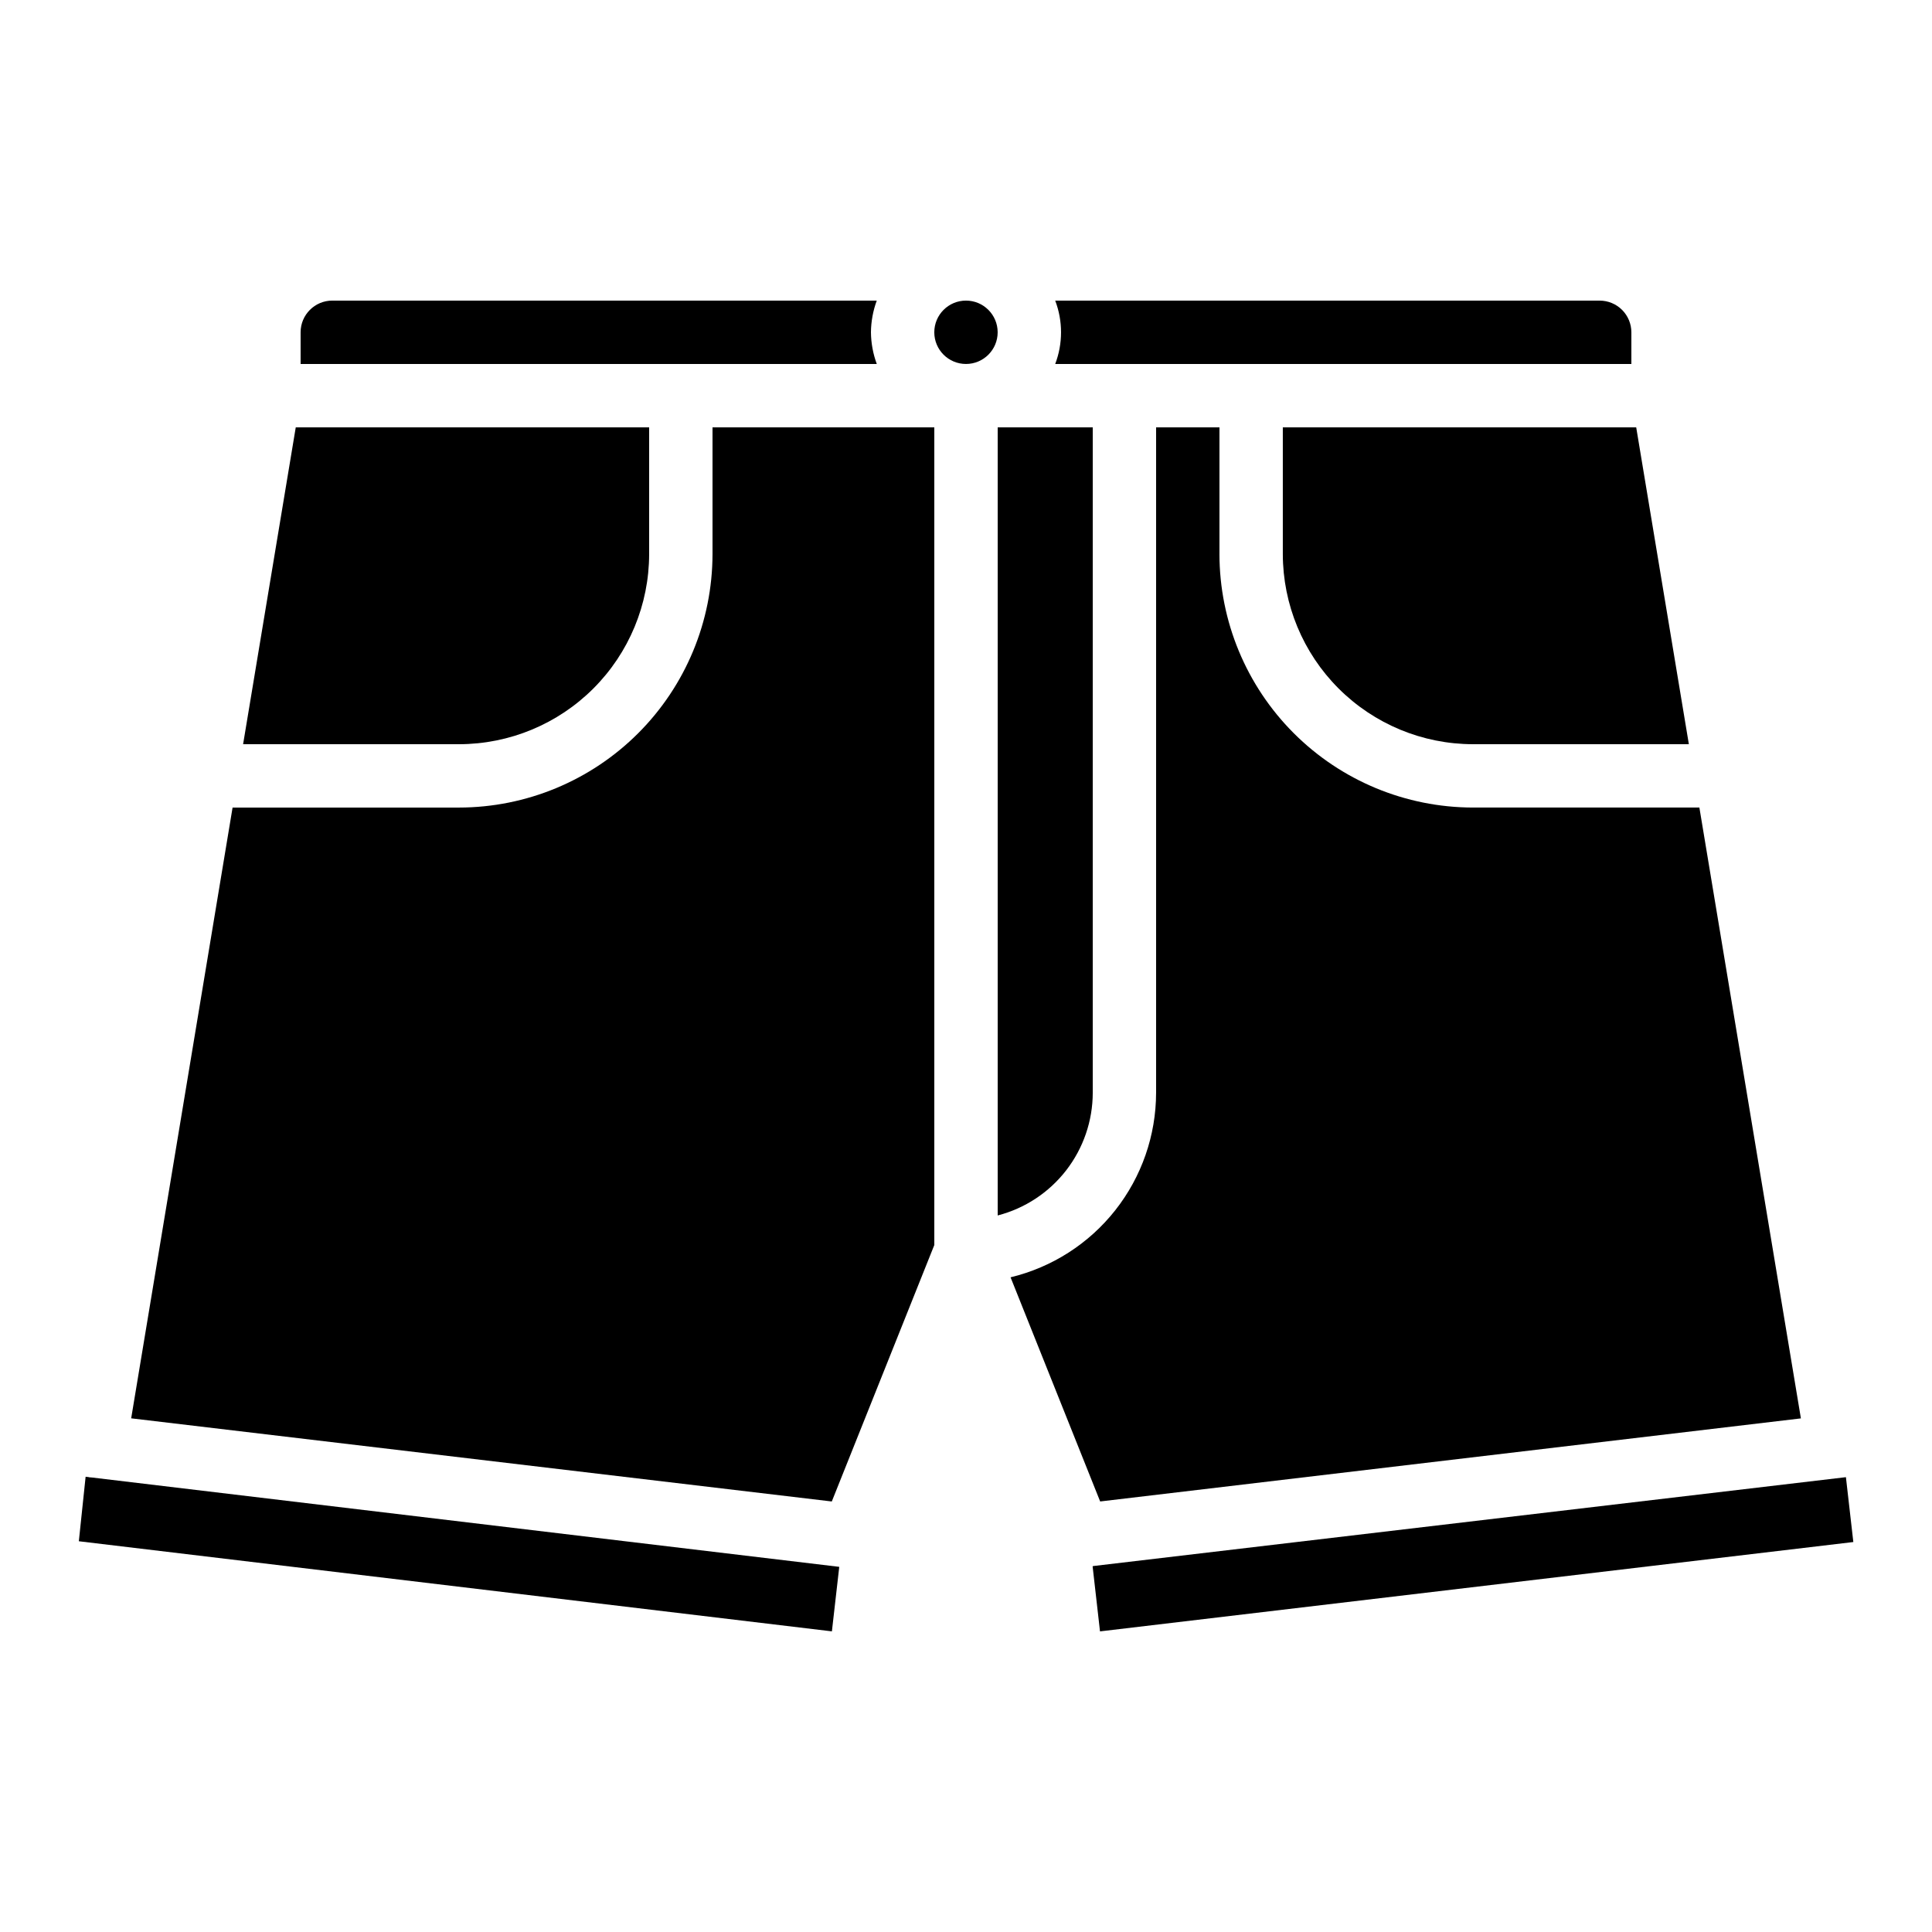
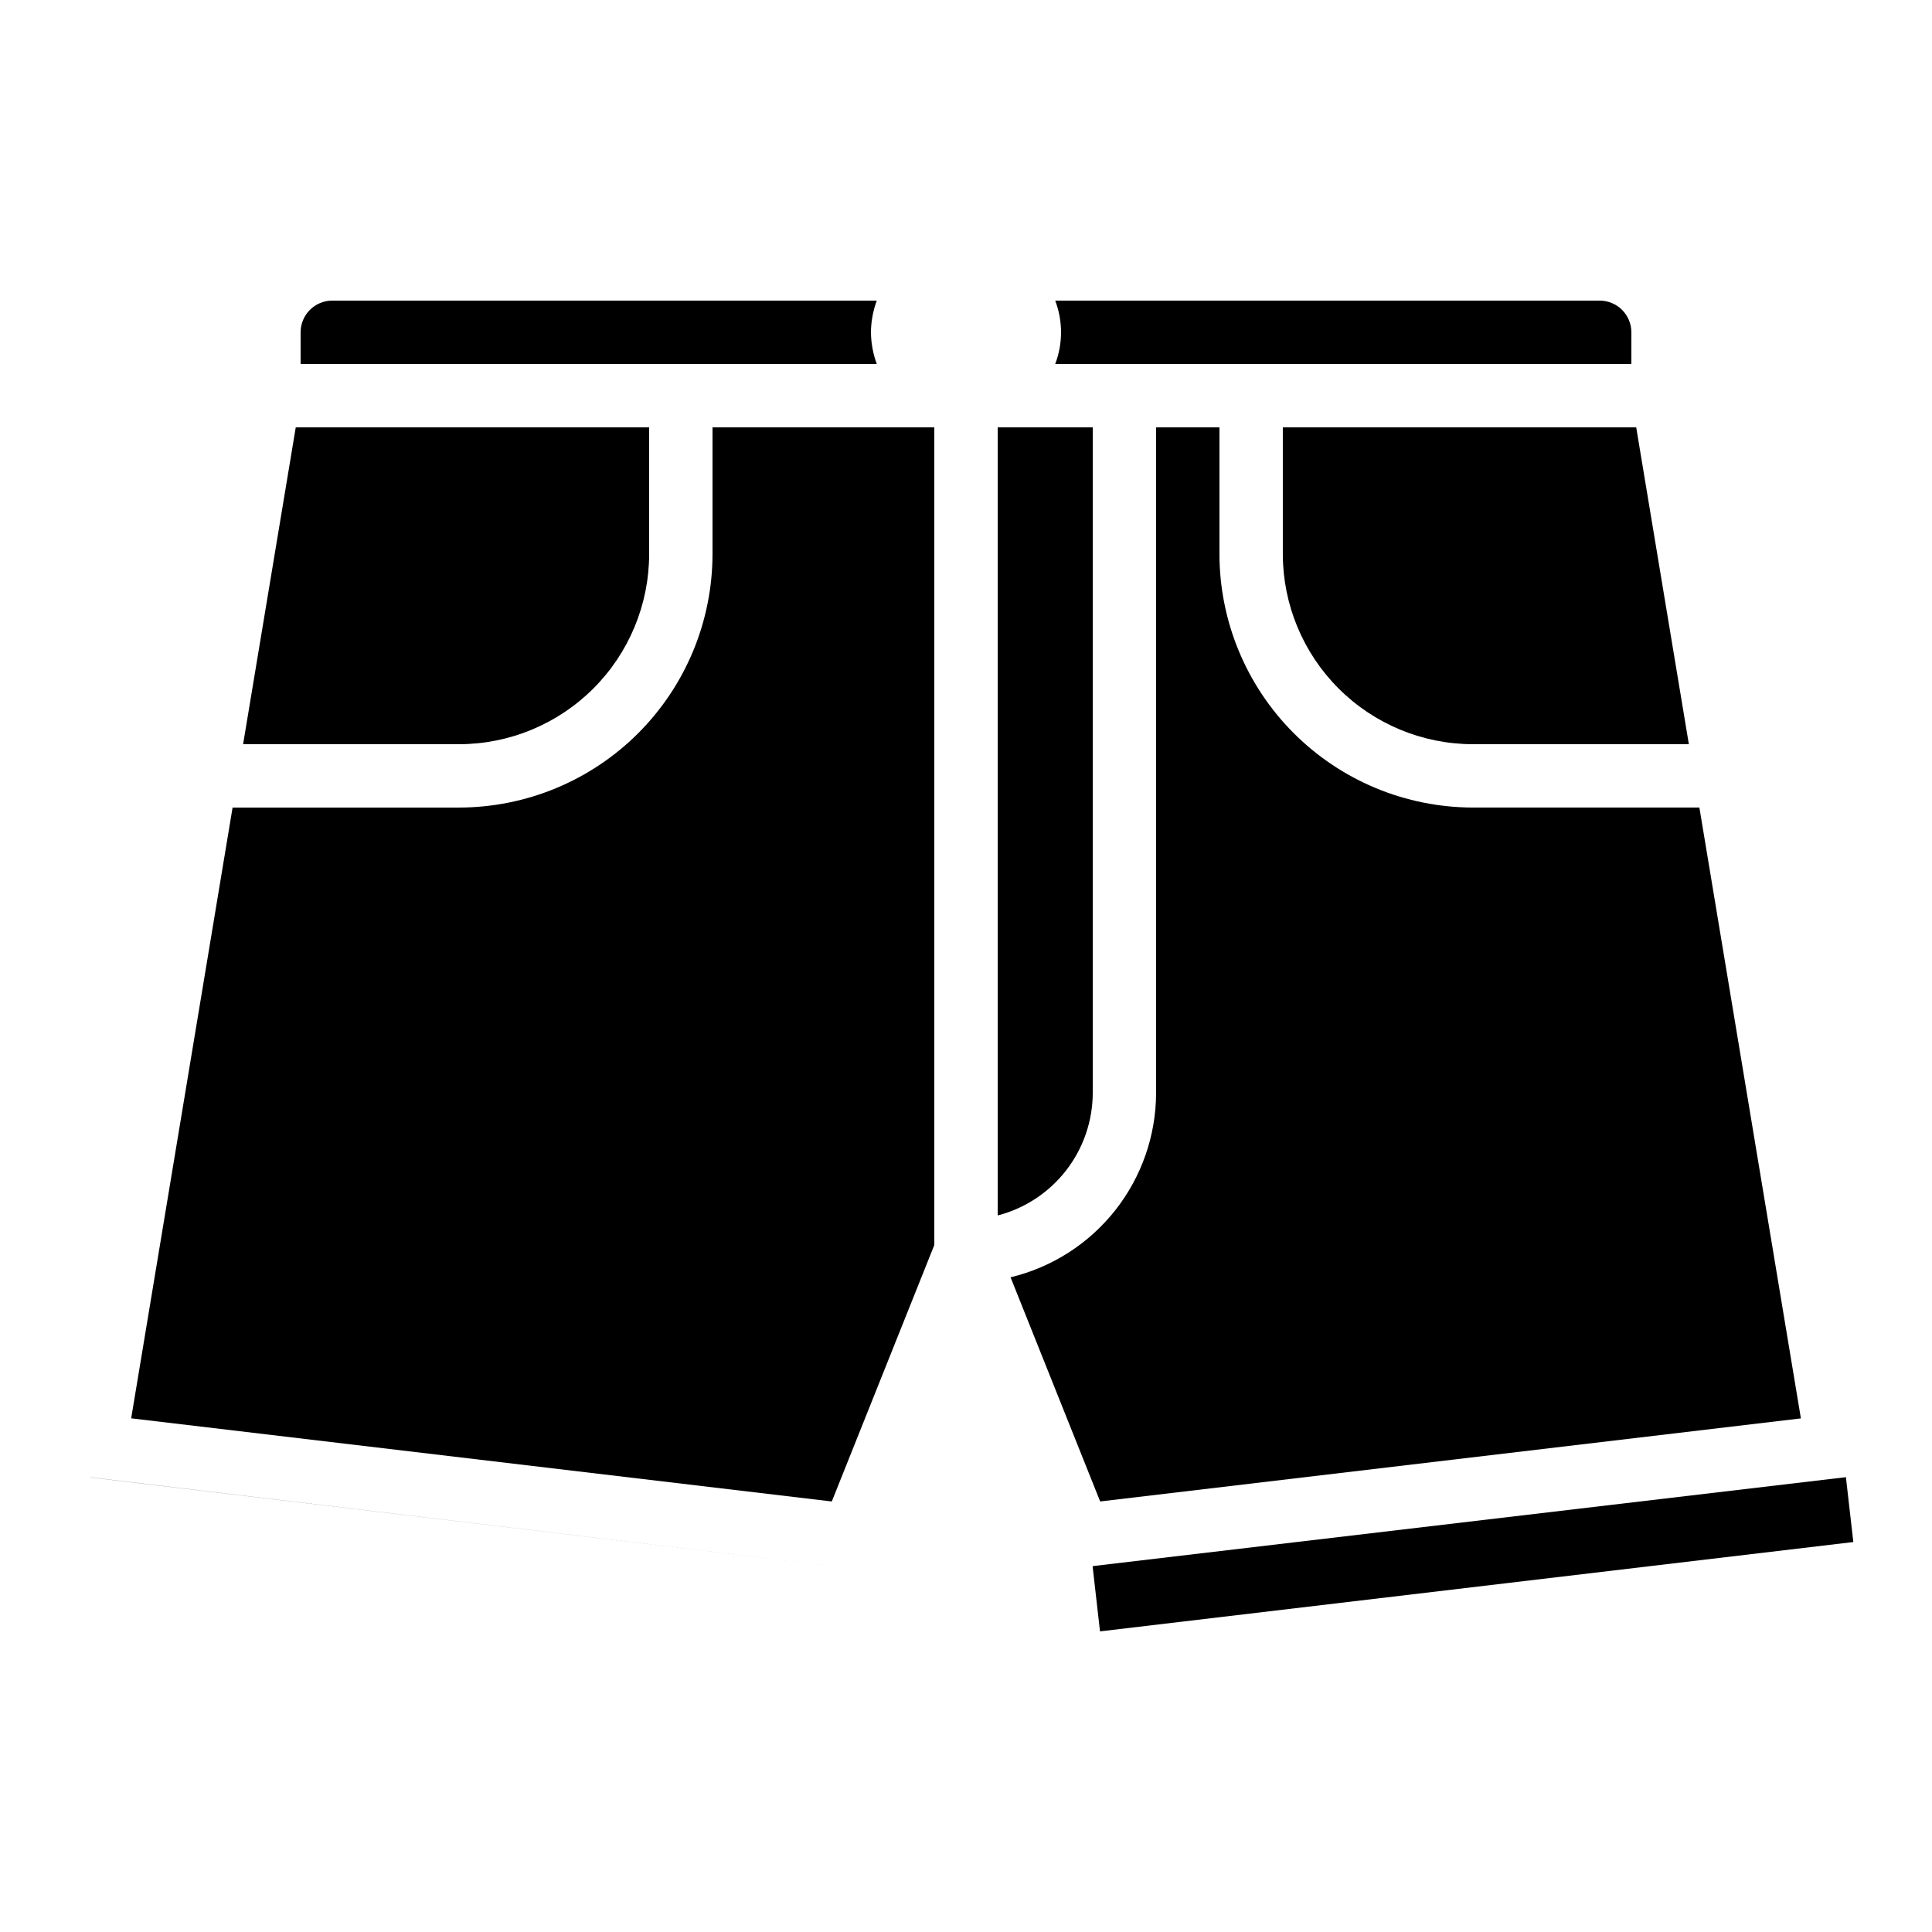
<svg xmlns="http://www.w3.org/2000/svg" fill="#000000" width="800px" height="800px" version="1.1" viewBox="144 144 512 512">
  <g>
    <path d="m433.7 559.02c-0.051 0-0.082 0.074-0.145 0.094l1.957 17.219 199.64-23.68-1.965-17.188z" />
    <path d="m576.33 240.46v-8.395c0-2.227-0.887-4.363-2.461-5.938-1.574-1.574-3.711-2.461-5.938-2.461h-144.29c2.059 5.41 2.059 11.387 0 16.793z" />
    <path d="m467.17 290.84v-33.586h-16.793v176.33c-0.012 11.297-3.82 22.262-10.816 31.137-6.992 8.871-16.766 15.133-27.75 17.781l23.746 59.402 185.7-22.016-26.902-161.88h-60.012c-17.809-0.02-34.883-7.106-47.477-19.699s-19.68-29.668-19.699-47.477z" />
    <path d="m483.96 290.84c0.016 13.359 5.328 26.164 14.773 35.609 9.445 9.445 22.25 14.758 35.609 14.773h57.223l-13.953-83.969h-93.652z" />
    <path d="m391.6 473.95v-216.7h-58.777v33.586c-0.02 17.809-7.106 34.883-19.699 47.477-12.59 12.594-29.668 19.68-47.477 19.699h-60.012l-26.871 161.86 185.67 22.035z" />
-     <path d="m366.41 559.23-198.05-23.676c-0.246-0.008-0.488-0.027-0.73-0.059l-0.102-0.043-0.84-0.102-1.797 17.098 199.57 23.879z" />
-     <path d="m408.39 232.06c0 4.637-3.758 8.395-8.395 8.395-4.641 0-8.398-3.758-8.398-8.395s3.758-8.398 8.398-8.398c4.637 0 8.395 3.762 8.395 8.398" />
+     <path d="m366.41 559.23-198.05-23.676c-0.246-0.008-0.488-0.027-0.73-0.059z" />
    <path d="m433.59 433.59v-176.33h-25.191v208.85c7.207-1.867 13.59-6.074 18.148-11.957 4.559-5.887 7.035-13.117 7.043-20.562z" />
    <path d="m316.03 290.84v-33.586h-93.652l-13.953 83.969h57.223c13.359-0.016 26.164-5.328 35.609-14.773 9.445-9.445 14.758-22.25 14.773-35.609z" />
    <path d="m374.81 232.06c0.027-2.867 0.551-5.707 1.543-8.398h-144.29c-4.637 0-8.398 3.762-8.398 8.398v8.398l152.69-0.004c-0.992-2.688-1.516-5.527-1.543-8.395z" />
  </g>
</svg>